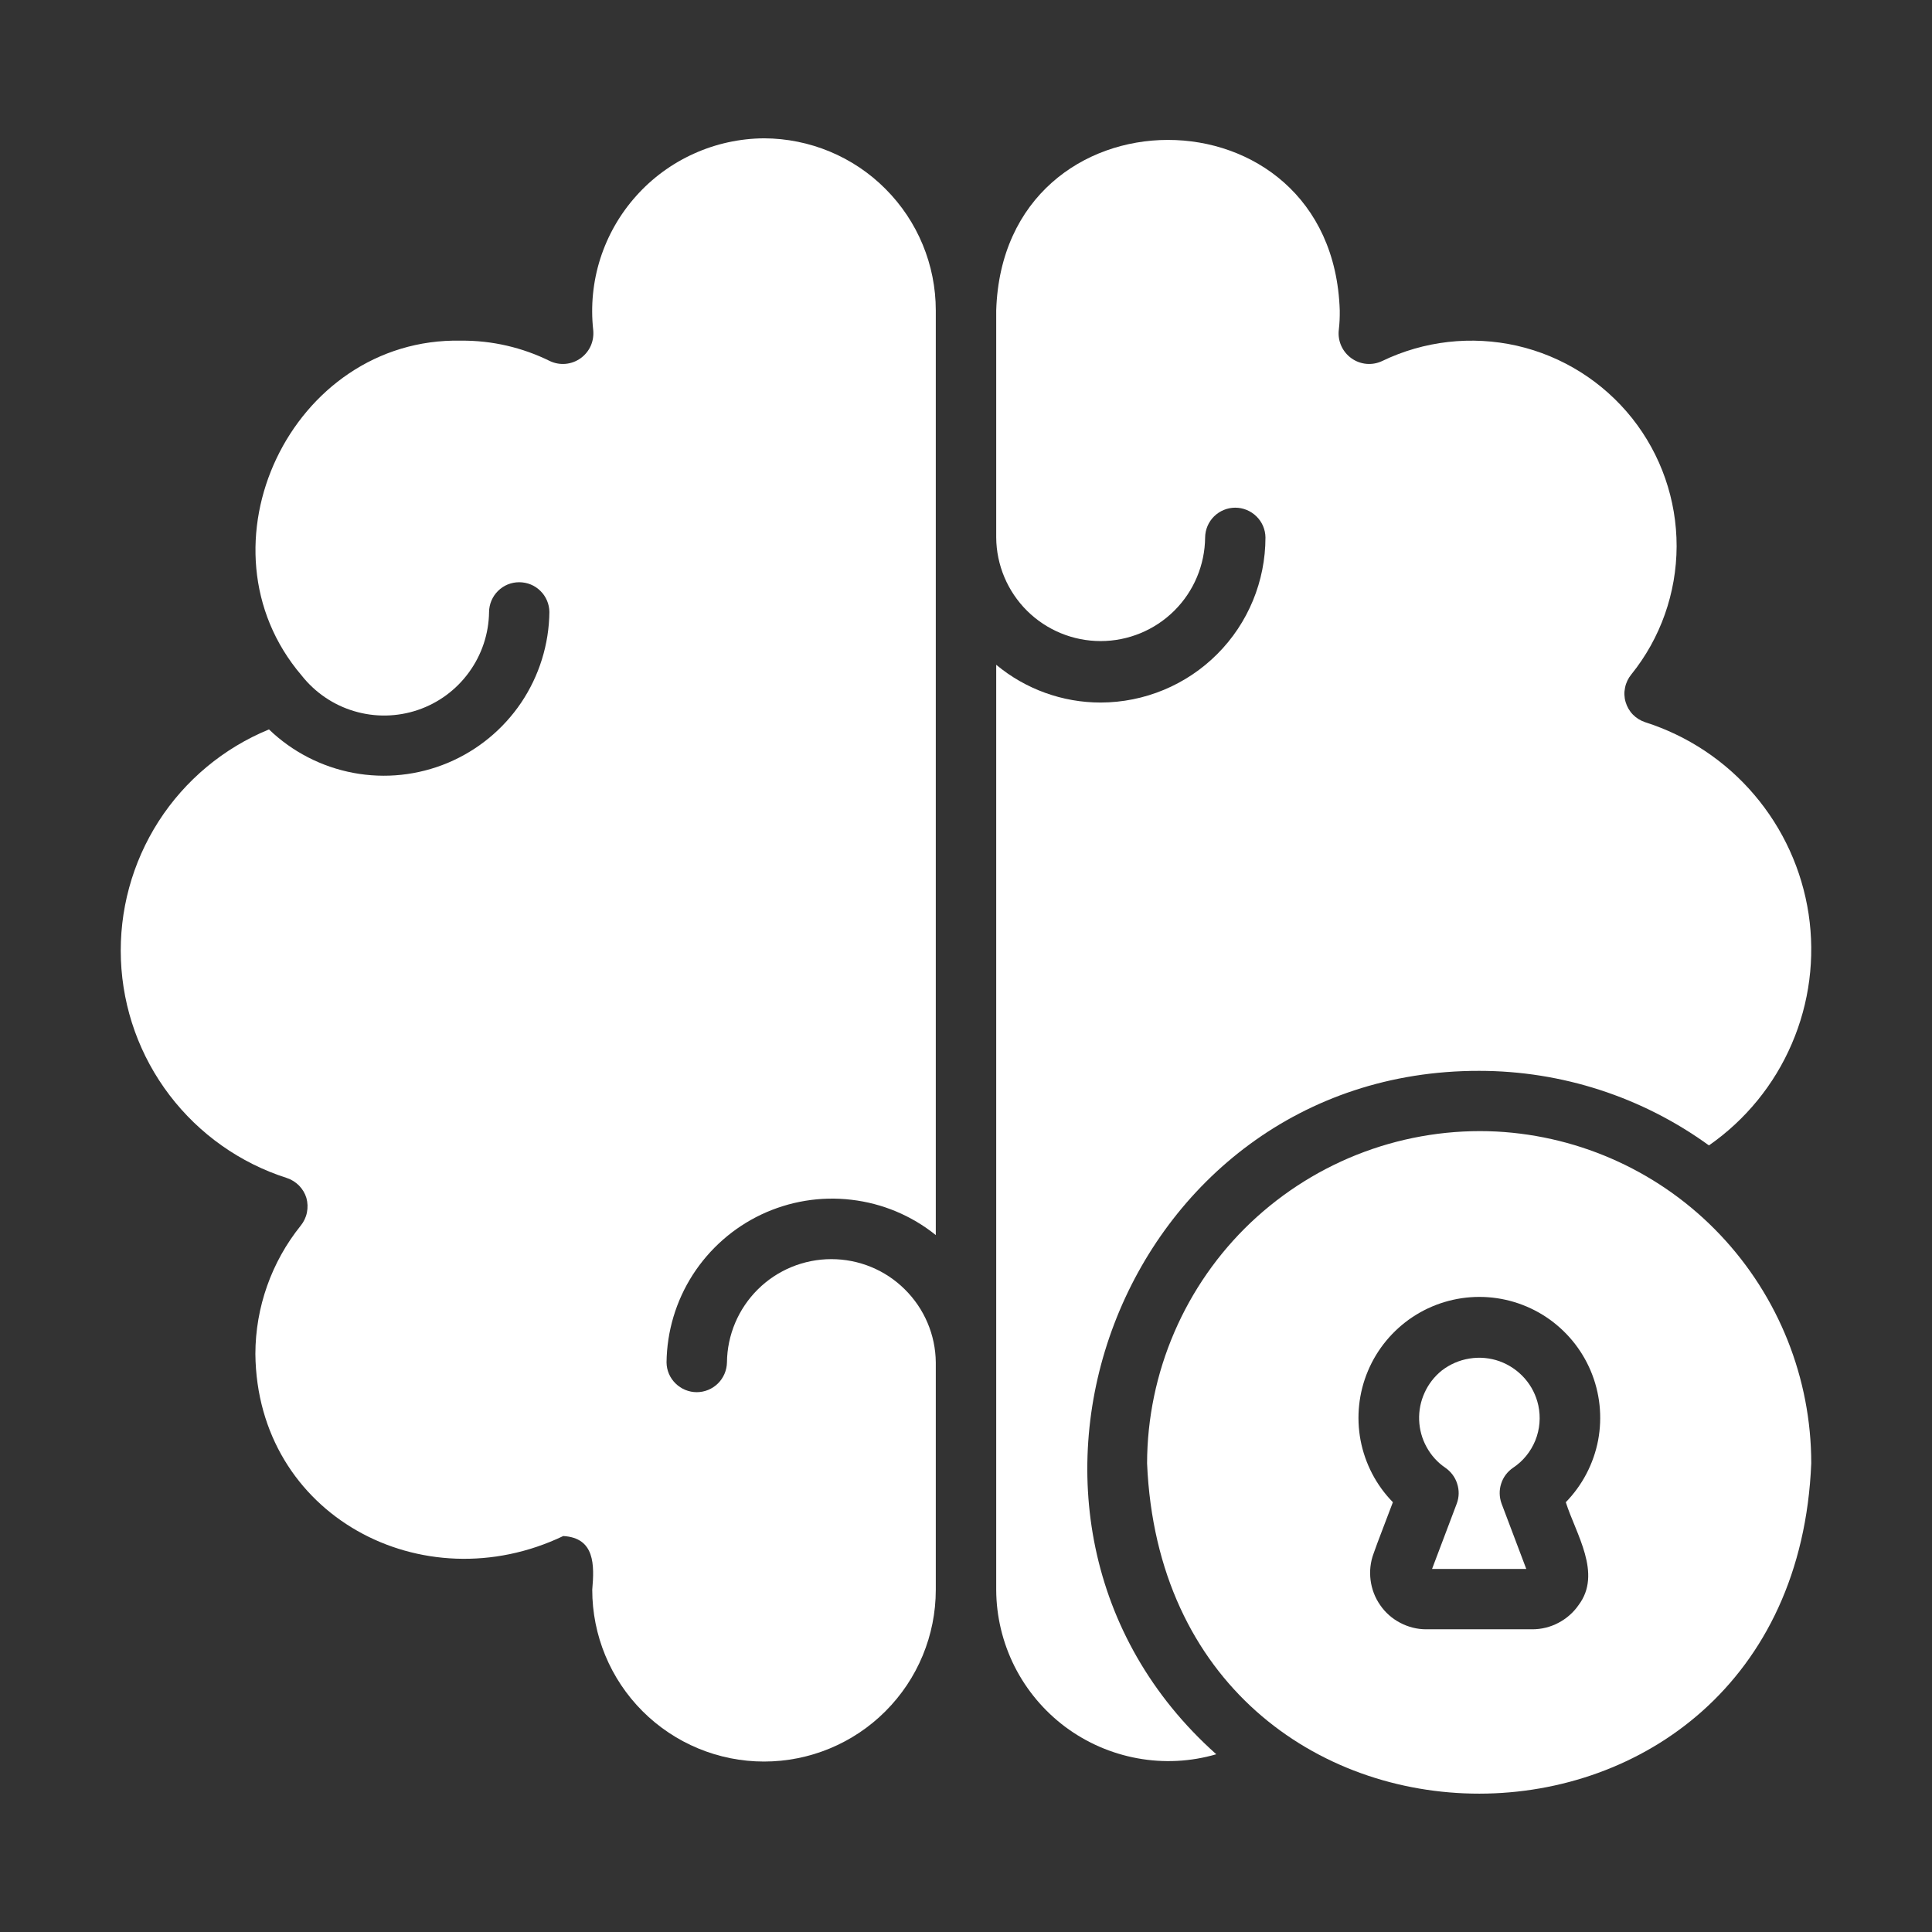
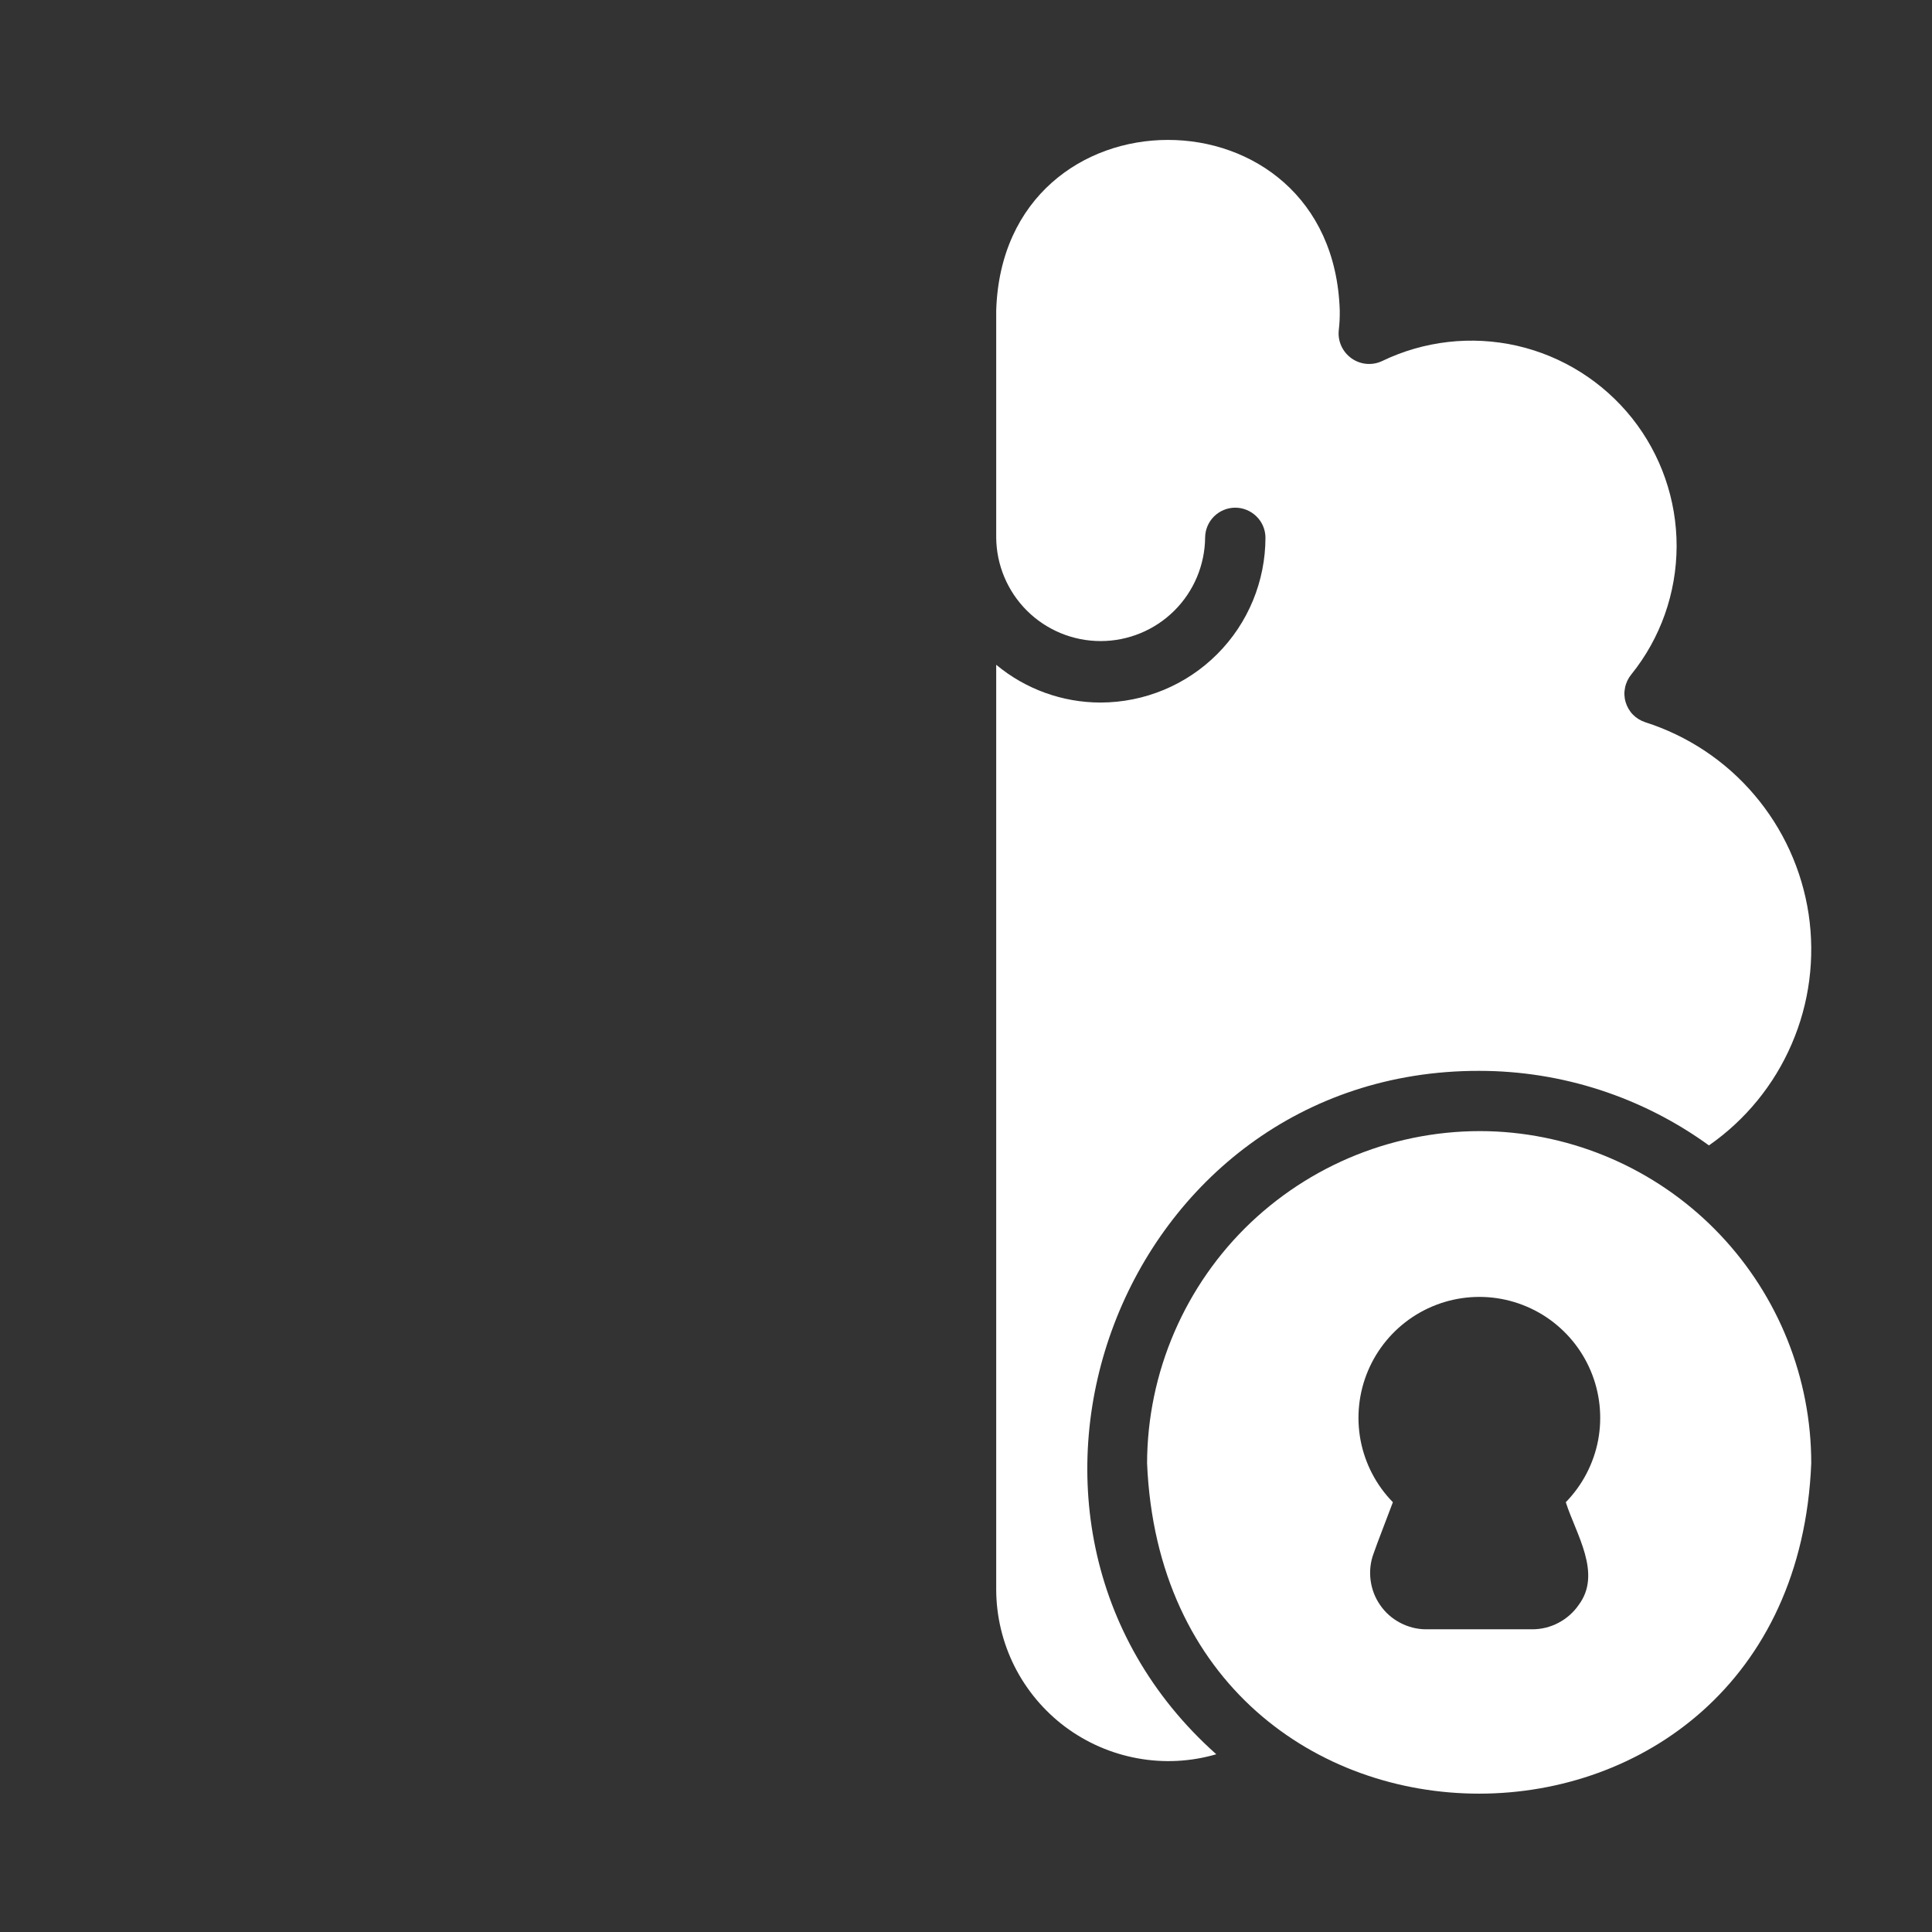
<svg xmlns="http://www.w3.org/2000/svg" width="22" height="22" viewBox="0 0 22 22" fill="none">
  <rect x="0" y="0" width="22" height="22" fill="#333333" stroke="none" />
  <path d="M16.844 12.194C17.784 12.194 18.699 12.491 19.46 13.043C19.876 12.753 20.203 12.353 20.403 11.887C20.604 11.422 20.67 10.909 20.595 10.408C20.519 9.906 20.305 9.436 19.976 9.05C19.648 8.664 19.217 8.378 18.734 8.224C18.681 8.206 18.633 8.177 18.594 8.137C18.555 8.097 18.527 8.048 18.511 7.994C18.495 7.94 18.493 7.884 18.505 7.829C18.516 7.774 18.541 7.723 18.576 7.68C18.909 7.267 19.09 6.753 19.092 6.222C19.093 5.691 18.914 5.176 18.584 4.761C18.253 4.346 17.791 4.055 17.274 3.937C16.757 3.82 16.215 3.881 15.737 4.112C15.681 4.138 15.619 4.149 15.558 4.143C15.496 4.137 15.438 4.115 15.388 4.079C15.338 4.043 15.298 3.994 15.273 3.938C15.248 3.882 15.238 3.82 15.245 3.758C15.254 3.684 15.257 3.609 15.256 3.535C15.173 0.944 11.425 0.948 11.344 3.535V6.12C11.346 6.434 11.473 6.734 11.695 6.955C11.918 7.176 12.219 7.3 12.533 7.3C12.847 7.3 13.148 7.176 13.371 6.955C13.594 6.734 13.72 6.434 13.723 6.12C13.724 6.03 13.761 5.943 13.825 5.88C13.889 5.817 13.976 5.781 14.066 5.781C14.156 5.781 14.243 5.817 14.307 5.88C14.372 5.943 14.409 6.03 14.41 6.12C14.41 6.618 14.213 7.096 13.861 7.448C13.509 7.801 13.031 7.999 12.533 8C12.099 8 11.678 7.848 11.344 7.57L11.344 18.103C11.345 18.406 11.417 18.705 11.553 18.976C11.69 19.247 11.887 19.482 12.13 19.664C12.373 19.845 12.655 19.968 12.953 20.022C13.252 20.077 13.559 20.061 13.85 19.976C10.841 17.293 12.761 12.188 16.844 12.194Z" fill="white" />
-   <path d="M8.7 1.575C8.425 1.577 8.152 1.636 7.901 1.75C7.65 1.863 7.425 2.028 7.242 2.234C7.058 2.44 6.92 2.682 6.836 2.944C6.752 3.207 6.725 3.484 6.755 3.758C6.761 3.82 6.752 3.881 6.727 3.938C6.702 3.994 6.662 4.043 6.612 4.079C6.562 4.115 6.504 4.137 6.442 4.143C6.381 4.149 6.319 4.138 6.263 4.112C5.948 3.956 5.601 3.876 5.249 3.879C3.317 3.84 2.184 6.226 3.434 7.691C3.587 7.885 3.796 8.028 4.033 8.098C4.27 8.169 4.523 8.164 4.757 8.085C4.991 8.006 5.195 7.856 5.34 7.656C5.486 7.456 5.566 7.216 5.569 6.969C5.57 6.879 5.607 6.792 5.671 6.729C5.735 6.665 5.822 6.63 5.912 6.63C6.003 6.63 6.09 6.665 6.154 6.729C6.218 6.792 6.255 6.878 6.256 6.969C6.252 7.337 6.14 7.696 5.935 8.001C5.729 8.306 5.438 8.545 5.099 8.687C4.759 8.829 4.386 8.869 4.024 8.801C3.662 8.733 3.328 8.561 3.063 8.306C2.547 8.518 2.108 8.883 1.806 9.353C1.505 9.823 1.355 10.373 1.377 10.931C1.399 11.489 1.592 12.026 1.93 12.47C2.268 12.914 2.734 13.244 3.266 13.414C3.318 13.431 3.366 13.461 3.405 13.5C3.444 13.54 3.473 13.588 3.489 13.641C3.504 13.695 3.506 13.752 3.495 13.807C3.484 13.862 3.459 13.914 3.424 13.957C3.091 14.371 2.909 14.887 2.908 15.418C2.927 17.259 4.815 18.256 6.414 17.491C6.775 17.512 6.769 17.821 6.744 18.103C6.744 18.622 6.95 19.119 7.317 19.486C7.684 19.853 8.182 20.059 8.7 20.059C9.219 20.059 9.717 19.853 10.083 19.486C10.45 19.119 10.656 18.622 10.656 18.103V15.514C10.653 15.201 10.526 14.902 10.303 14.682C10.081 14.461 9.78 14.338 9.467 14.338C9.154 14.338 8.853 14.461 8.63 14.682C8.408 14.902 8.281 15.201 8.278 15.514C8.276 15.605 8.239 15.691 8.175 15.754C8.111 15.817 8.024 15.853 7.934 15.853C7.844 15.853 7.757 15.817 7.693 15.754C7.628 15.691 7.591 15.605 7.59 15.514C7.594 15.161 7.697 14.815 7.888 14.517C8.079 14.22 8.35 13.981 8.669 13.83C8.989 13.679 9.345 13.62 9.696 13.662C10.048 13.703 10.38 13.842 10.656 14.064V3.535C10.656 3.016 10.45 2.518 10.083 2.151C9.717 1.783 9.219 1.577 8.7 1.575Z" fill="white" />
  <path d="M17.043 12.885C16.531 12.859 16.018 12.938 15.537 13.116C15.056 13.294 14.616 13.568 14.243 13.921C13.871 14.274 13.575 14.7 13.372 15.171C13.169 15.642 13.063 16.15 13.062 16.663C13.275 21.686 20.421 21.671 20.625 16.663C20.625 15.694 20.253 14.763 19.587 14.06C18.921 13.357 18.01 12.937 17.043 12.885ZM17.975 18.278C17.916 18.363 17.837 18.432 17.745 18.48C17.654 18.528 17.552 18.553 17.449 18.553H16.239C16.136 18.553 16.035 18.527 15.944 18.479C15.852 18.431 15.774 18.362 15.716 18.277C15.657 18.193 15.62 18.095 15.607 17.993C15.594 17.891 15.605 17.787 15.641 17.691C15.679 17.578 15.818 17.224 15.861 17.106C15.671 16.912 15.544 16.667 15.493 16.401C15.443 16.135 15.472 15.86 15.577 15.611C15.682 15.361 15.859 15.148 16.084 14.998C16.31 14.848 16.575 14.768 16.846 14.768C17.116 14.768 17.381 14.848 17.607 14.998C17.832 15.148 18.009 15.361 18.114 15.611C18.219 15.86 18.248 16.135 18.198 16.401C18.147 16.667 18.019 16.912 17.83 17.106C17.945 17.469 18.247 17.918 17.975 18.278Z" fill="white" />
-   <path d="M16.417 15.607C16.333 15.675 16.266 15.761 16.222 15.859C16.177 15.957 16.156 16.064 16.16 16.171C16.164 16.279 16.193 16.384 16.245 16.478C16.297 16.573 16.37 16.654 16.459 16.714C16.522 16.758 16.57 16.821 16.593 16.895C16.617 16.968 16.616 17.047 16.589 17.12L16.307 17.866H17.38L17.098 17.12C17.072 17.047 17.07 16.968 17.094 16.895C17.117 16.821 17.165 16.758 17.229 16.714C17.343 16.639 17.431 16.53 17.483 16.403C17.534 16.276 17.546 16.137 17.517 16.003C17.492 15.889 17.439 15.783 17.361 15.695C17.284 15.608 17.186 15.541 17.076 15.501C16.967 15.462 16.849 15.451 16.733 15.47C16.618 15.488 16.509 15.536 16.417 15.607Z" fill="white" />
</svg>